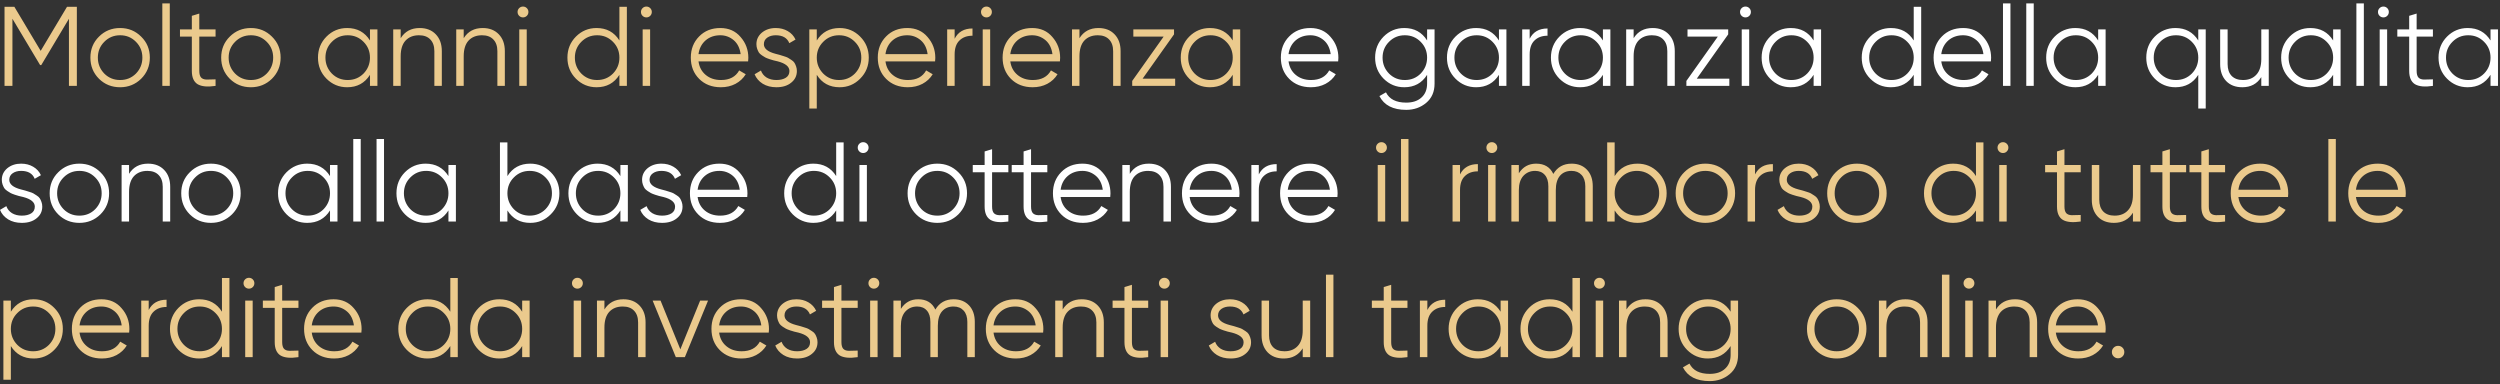
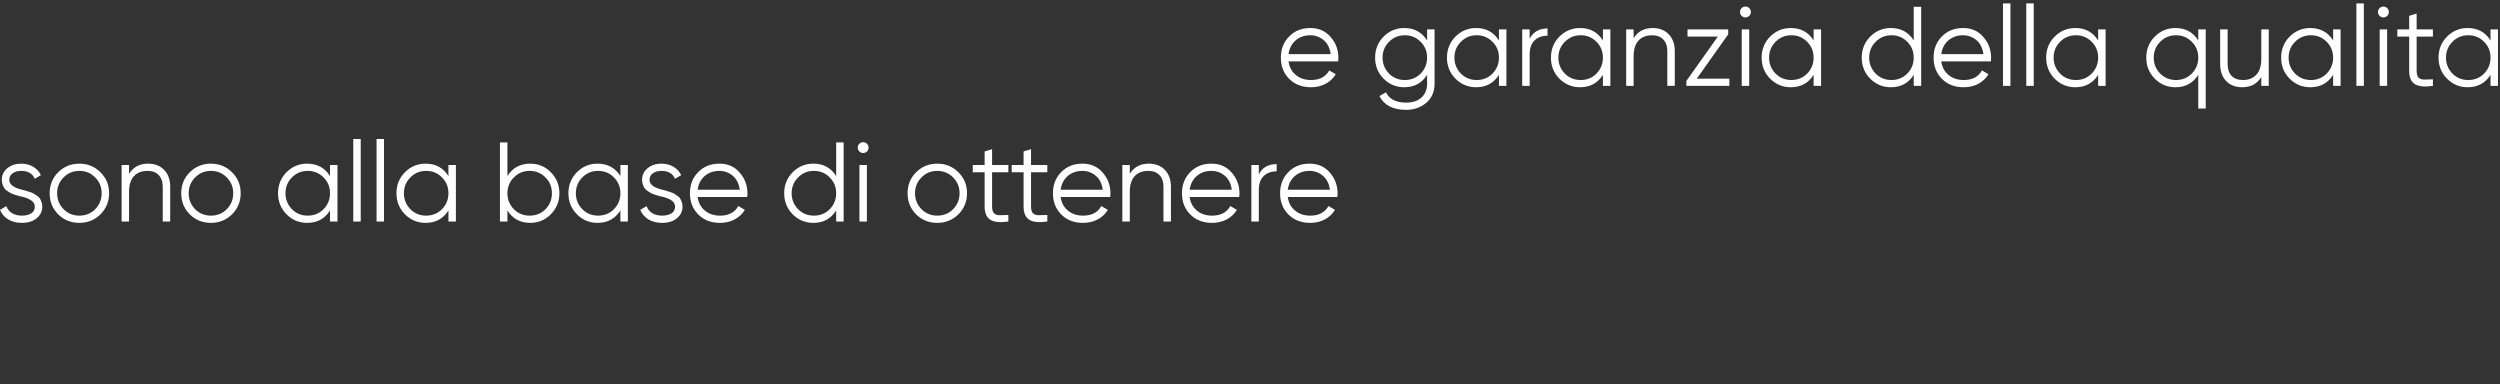
<svg xmlns="http://www.w3.org/2000/svg" width="553" height="85" viewBox="0 0 553 85" fill="none">
  <rect x="0" y="0" width="553" height="85" fill="#333333" stroke="none" />
-   <path d="M14.825 1.5H17V19H15.25V4.15L9.125 14.4H8.875L2.75 4.15V19H1V1.5H3.175L9 11.25L14.825 1.5ZM31.22 17.425C29.937 18.675 28.387 19.3 26.57 19.3C24.72 19.3 23.162 18.675 21.895 17.425C20.628 16.158 19.995 14.6 19.995 12.75C19.995 10.9 20.628 9.35 21.895 8.1C23.162 6.833 24.72 6.2 26.57 6.2C28.404 6.2 29.953 6.833 31.22 8.1C32.504 9.35 33.145 10.9 33.145 12.75C33.145 14.583 32.504 16.142 31.22 17.425ZM23.07 16.275C24.02 17.225 25.187 17.7 26.57 17.7C27.953 17.7 29.12 17.225 30.07 16.275C31.02 15.292 31.495 14.117 31.495 12.75C31.495 11.367 31.02 10.2 30.07 9.25C29.12 8.283 27.953 7.8 26.57 7.8C25.187 7.8 24.02 8.283 23.07 9.25C22.12 10.2 21.645 11.367 21.645 12.75C21.645 14.117 22.12 15.292 23.07 16.275ZM37.556 19H35.906V0.75H37.556V19ZM47.683 6.5V8.1H44.083V15.675C44.083 16.358 44.216 16.85 44.483 17.15C44.749 17.433 45.149 17.583 45.683 17.6C46.216 17.6 46.883 17.583 47.683 17.55V19C45.899 19.267 44.574 19.142 43.708 18.625C42.858 18.092 42.433 17.108 42.433 15.675V8.1H39.808V6.5H42.433V3.5L44.083 3V6.5H47.683ZM60.151 17.425C58.867 18.675 57.317 19.3 55.501 19.3C53.651 19.3 52.092 18.675 50.826 17.425C49.559 16.158 48.926 14.6 48.926 12.75C48.926 10.9 49.559 9.35 50.826 8.1C52.092 6.833 53.651 6.2 55.501 6.2C57.334 6.2 58.884 6.833 60.151 8.1C61.434 9.35 62.076 10.9 62.076 12.75C62.076 14.583 61.434 16.142 60.151 17.425ZM52.001 16.275C52.951 17.225 54.117 17.7 55.501 17.7C56.884 17.7 58.051 17.225 59.001 16.275C59.951 15.292 60.426 14.117 60.426 12.75C60.426 11.367 59.951 10.2 59.001 9.25C58.051 8.283 56.884 7.8 55.501 7.8C54.117 7.8 52.951 8.283 52.001 9.25C51.051 10.2 50.576 11.367 50.576 12.75C50.576 14.117 51.051 15.292 52.001 16.275ZM81.837 8.95V6.5H83.487V19H81.837V16.55C80.687 18.383 79.004 19.3 76.787 19.3C75.004 19.3 73.479 18.667 72.212 17.4C70.962 16.133 70.337 14.583 70.337 12.75C70.337 10.917 70.962 9.367 72.212 8.1C73.479 6.833 75.004 6.2 76.787 6.2C79.004 6.2 80.687 7.117 81.837 8.95ZM73.412 16.275C74.362 17.225 75.529 17.7 76.912 17.7C78.295 17.7 79.462 17.225 80.412 16.275C81.362 15.292 81.837 14.117 81.837 12.75C81.837 11.367 81.362 10.2 80.412 9.25C79.462 8.283 78.295 7.8 76.912 7.8C75.529 7.8 74.362 8.283 73.412 9.25C72.462 10.2 71.987 11.367 71.987 12.75C71.987 14.117 72.462 15.292 73.412 16.275ZM92.831 6.2C94.331 6.2 95.522 6.667 96.406 7.6C97.289 8.517 97.731 9.758 97.731 11.325V19H96.081V11.325C96.081 10.208 95.781 9.342 95.18 8.725C94.597 8.108 93.764 7.8 92.68 7.8C91.43 7.8 90.439 8.192 89.706 8.975C88.989 9.758 88.63 10.917 88.63 12.45V19H86.981V6.5H88.63V8.45C89.564 6.95 90.964 6.2 92.831 6.2ZM106.771 6.2C108.271 6.2 109.463 6.667 110.346 7.6C111.229 8.517 111.671 9.758 111.671 11.325V19H110.021V11.325C110.021 10.208 109.721 9.342 109.121 8.725C108.538 8.108 107.704 7.8 106.621 7.8C105.371 7.8 104.379 8.192 103.646 8.975C102.929 9.758 102.571 10.917 102.571 12.45V19H100.921V6.5H102.571V8.45C103.504 6.95 104.904 6.2 106.771 6.2ZM116.886 2.65C116.886 2.983 116.77 3.267 116.536 3.5C116.303 3.733 116.02 3.85 115.686 3.85C115.353 3.85 115.07 3.733 114.836 3.5C114.603 3.267 114.486 2.983 114.486 2.65C114.486 2.317 114.603 2.033 114.836 1.8C115.07 1.567 115.353 1.45 115.686 1.45C116.02 1.45 116.303 1.567 116.536 1.8C116.77 2.033 116.886 2.317 116.886 2.65ZM116.511 19H114.861V6.5H116.511V19ZM137.013 8.95V1.5H138.663V19H137.013V16.55C135.863 18.383 134.179 19.3 131.963 19.3C130.179 19.3 128.654 18.667 127.388 17.4C126.138 16.133 125.513 14.583 125.513 12.75C125.513 10.917 126.138 9.367 127.388 8.1C128.654 6.833 130.179 6.2 131.963 6.2C134.179 6.2 135.863 7.117 137.013 8.95ZM128.588 16.275C129.538 17.225 130.704 17.7 132.088 17.7C133.471 17.7 134.638 17.225 135.588 16.275C136.538 15.292 137.013 14.117 137.013 12.75C137.013 11.367 136.538 10.2 135.588 9.25C134.638 8.283 133.471 7.8 132.088 7.8C130.704 7.8 129.538 8.283 128.588 9.25C127.638 10.2 127.163 11.367 127.163 12.75C127.163 14.117 127.638 15.292 128.588 16.275ZM144.181 2.65C144.181 2.983 144.065 3.267 143.831 3.5C143.598 3.733 143.315 3.85 142.981 3.85C142.648 3.85 142.365 3.733 142.131 3.5C141.898 3.267 141.781 2.983 141.781 2.65C141.781 2.317 141.898 2.033 142.131 1.8C142.365 1.567 142.648 1.45 142.981 1.45C143.315 1.45 143.598 1.567 143.831 1.8C144.065 2.033 144.181 2.317 144.181 2.65ZM143.806 19H142.156V6.5H143.806V19ZM159.333 6.2C161.199 6.2 162.691 6.858 163.808 8.175C164.958 9.475 165.533 11.017 165.533 12.8C165.533 12.883 165.516 13.142 165.483 13.575H154.508C154.674 14.825 155.208 15.825 156.108 16.575C157.008 17.325 158.133 17.7 159.483 17.7C161.383 17.7 162.724 16.992 163.508 15.575L164.958 16.425C164.408 17.325 163.649 18.033 162.683 18.55C161.733 19.05 160.658 19.3 159.458 19.3C157.491 19.3 155.891 18.683 154.658 17.45C153.424 16.217 152.808 14.65 152.808 12.75C152.808 10.867 153.416 9.308 154.633 8.075C155.849 6.825 157.416 6.2 159.333 6.2ZM159.333 7.8C158.033 7.8 156.941 8.183 156.058 8.95C155.191 9.717 154.674 10.725 154.508 11.975H163.833C163.649 10.642 163.141 9.617 162.308 8.9C161.441 8.167 160.449 7.8 159.333 7.8ZM168.969 9.775C168.969 10.742 169.827 11.45 171.544 11.9C172.027 12.017 172.344 12.1 172.494 12.15C172.644 12.183 172.936 12.275 173.369 12.425C173.819 12.558 174.127 12.675 174.294 12.775C174.477 12.875 174.727 13.033 175.044 13.25C175.361 13.45 175.586 13.658 175.719 13.875C175.852 14.075 175.977 14.342 176.094 14.675C176.211 14.992 176.269 15.333 176.269 15.7C176.269 16.767 175.844 17.633 174.994 18.3C174.177 18.967 173.094 19.3 171.744 19.3C170.577 19.3 169.569 19.042 168.719 18.525C167.869 17.992 167.269 17.292 166.919 16.425L168.319 15.6C168.552 16.25 168.969 16.767 169.569 17.15C170.186 17.517 170.911 17.7 171.744 17.7C172.594 17.7 173.286 17.533 173.819 17.2C174.352 16.867 174.619 16.367 174.619 15.7C174.619 14.733 173.761 14.025 172.044 13.575C171.561 13.458 171.244 13.383 171.094 13.35C170.944 13.3 170.644 13.208 170.194 13.075C169.761 12.925 169.452 12.8 169.269 12.7C169.102 12.6 168.861 12.45 168.544 12.25C168.227 12.033 168.002 11.825 167.869 11.625C167.736 11.408 167.611 11.142 167.494 10.825C167.377 10.492 167.319 10.142 167.319 9.775C167.319 8.758 167.719 7.908 168.519 7.225C169.352 6.542 170.377 6.2 171.594 6.2C172.594 6.2 173.477 6.425 174.244 6.875C175.027 7.325 175.602 7.95 175.969 8.75L174.594 9.55C174.127 8.383 173.127 7.8 171.594 7.8C170.844 7.8 170.219 7.975 169.719 8.325C169.219 8.675 168.969 9.158 168.969 9.775ZM185.721 6.2C187.505 6.2 189.021 6.833 190.271 8.1C191.538 9.367 192.171 10.917 192.171 12.75C192.171 14.583 191.538 16.133 190.271 17.4C189.021 18.667 187.505 19.3 185.721 19.3C183.505 19.3 181.821 18.383 180.671 16.55V24H179.021V6.5H180.671V8.95C181.821 7.117 183.505 6.2 185.721 6.2ZM182.096 16.275C183.046 17.225 184.213 17.7 185.596 17.7C186.98 17.7 188.146 17.225 189.096 16.275C190.046 15.292 190.521 14.117 190.521 12.75C190.521 11.367 190.046 10.2 189.096 9.25C188.146 8.283 186.98 7.8 185.596 7.8C184.213 7.8 183.046 8.283 182.096 9.25C181.146 10.2 180.671 11.367 180.671 12.75C180.671 14.117 181.146 15.292 182.096 16.275ZM200.69 6.2C202.557 6.2 204.048 6.858 205.165 8.175C206.315 9.475 206.89 11.017 206.89 12.8C206.89 12.883 206.873 13.142 206.84 13.575H195.865C196.032 14.825 196.565 15.825 197.465 16.575C198.365 17.325 199.49 17.7 200.84 17.7C202.74 17.7 204.082 16.992 204.865 15.575L206.315 16.425C205.765 17.325 205.007 18.033 204.04 18.55C203.09 19.05 202.015 19.3 200.815 19.3C198.848 19.3 197.248 18.683 196.015 17.45C194.782 16.217 194.165 14.65 194.165 12.75C194.165 10.867 194.773 9.308 195.99 8.075C197.207 6.825 198.773 6.2 200.69 6.2ZM200.69 7.8C199.39 7.8 198.298 8.183 197.415 8.95C196.548 9.717 196.032 10.725 195.865 11.975H205.19C205.007 10.642 204.498 9.617 203.665 8.9C202.798 8.167 201.807 7.8 200.69 7.8ZM211.165 6.5V8.575C211.931 7.058 213.248 6.3 215.115 6.3V7.9C213.915 7.9 212.956 8.25 212.24 8.95C211.523 9.633 211.165 10.667 211.165 12.05V19H209.515V6.5H211.165ZM219.401 2.65C219.401 2.983 219.284 3.267 219.051 3.5C218.818 3.733 218.534 3.85 218.201 3.85C217.868 3.85 217.584 3.733 217.351 3.5C217.118 3.267 217.001 2.983 217.001 2.65C217.001 2.317 217.118 2.033 217.351 1.8C217.584 1.567 217.868 1.45 218.201 1.45C218.534 1.45 218.818 1.567 219.051 1.8C219.284 2.033 219.401 2.317 219.401 2.65ZM219.026 19H217.376V6.5H219.026V19ZM228.302 6.2C230.169 6.2 231.661 6.858 232.777 8.175C233.927 9.475 234.502 11.017 234.502 12.8C234.502 12.883 234.486 13.142 234.452 13.575H223.477C223.644 14.825 224.177 15.825 225.077 16.575C225.977 17.325 227.102 17.7 228.452 17.7C230.352 17.7 231.694 16.992 232.477 15.575L233.927 16.425C233.377 17.325 232.619 18.033 231.652 18.55C230.702 19.05 229.627 19.3 228.427 19.3C226.461 19.3 224.861 18.683 223.627 17.45C222.394 16.217 221.777 14.65 221.777 12.75C221.777 10.867 222.386 9.308 223.602 8.075C224.819 6.825 226.386 6.2 228.302 6.2ZM228.302 7.8C227.002 7.8 225.911 8.183 225.027 8.95C224.161 9.717 223.644 10.725 223.477 11.975H232.802C232.619 10.642 232.111 9.617 231.277 8.9C230.411 8.167 229.419 7.8 228.302 7.8ZM242.977 6.2C244.477 6.2 245.669 6.667 246.552 7.6C247.435 8.517 247.877 9.758 247.877 11.325V19H246.227V11.325C246.227 10.208 245.927 9.342 245.327 8.725C244.744 8.108 243.91 7.8 242.827 7.8C241.577 7.8 240.585 8.192 239.852 8.975C239.135 9.758 238.777 10.917 238.777 12.45V19H237.127V6.5H238.777V8.45C239.71 6.95 241.11 6.2 242.977 6.2ZM259.695 7.6L252.745 17.4H259.945V19H250.445V17.9L257.395 8.1H250.695V6.5H259.695V7.6ZM272.682 8.95V6.5H274.332V19H272.682V16.55C271.532 18.383 269.848 19.3 267.632 19.3C265.848 19.3 264.323 18.667 263.057 17.4C261.807 16.133 261.182 14.583 261.182 12.75C261.182 10.917 261.807 9.367 263.057 8.1C264.323 6.833 265.848 6.2 267.632 6.2C269.848 6.2 271.532 7.117 272.682 8.95ZM264.257 16.275C265.207 17.225 266.373 17.7 267.757 17.7C269.14 17.7 270.307 17.225 271.257 16.275C272.207 15.292 272.682 14.117 272.682 12.75C272.682 11.367 272.207 10.2 271.257 9.25C270.307 8.283 269.14 7.8 267.757 7.8C266.373 7.8 265.207 8.283 264.257 9.25C263.307 10.2 262.832 11.367 262.832 12.75C262.832 14.117 263.307 15.292 264.257 16.275ZM306.779 32.65C306.779 32.983 306.662 33.267 306.429 33.5C306.196 33.733 305.912 33.85 305.579 33.85C305.246 33.85 304.962 33.733 304.729 33.5C304.496 33.267 304.379 32.983 304.379 32.65C304.379 32.317 304.496 32.033 304.729 31.8C304.962 31.567 305.246 31.45 305.579 31.45C305.912 31.45 306.196 31.567 306.429 31.8C306.662 32.033 306.779 32.317 306.779 32.65ZM306.404 49H304.754V36.5H306.404V49ZM311.555 49H309.905V30.75H311.555V49ZM322.957 36.5V38.575C323.723 37.058 325.04 36.3 326.907 36.3V37.9C325.707 37.9 324.748 38.25 324.032 38.95C323.315 39.633 322.957 40.667 322.957 42.05V49H321.307V36.5H322.957ZM331.193 32.65C331.193 32.983 331.076 33.267 330.843 33.5C330.61 33.733 330.326 33.85 329.993 33.85C329.66 33.85 329.376 33.733 329.143 33.5C328.91 33.267 328.793 32.983 328.793 32.65C328.793 32.317 328.91 32.033 329.143 31.8C329.376 31.567 329.66 31.45 329.993 31.45C330.326 31.45 330.61 31.567 330.843 31.8C331.076 32.033 331.193 32.317 331.193 32.65ZM330.818 49H329.168V36.5H330.818V49ZM347.644 36.2C349.061 36.2 350.194 36.65 351.044 37.55C351.894 38.45 352.319 39.667 352.319 41.2V49H350.669V41.2C350.669 40.133 350.394 39.3 349.844 38.7C349.294 38.1 348.553 37.8 347.619 37.8C346.536 37.8 345.686 38.158 345.069 38.875C344.453 39.592 344.144 40.658 344.144 42.075V49H342.494V41.2C342.494 40.117 342.236 39.283 341.719 38.7C341.203 38.1 340.486 37.8 339.569 37.8C338.519 37.8 337.653 38.167 336.969 38.9C336.303 39.633 335.969 40.692 335.969 42.075V49H334.319V36.5H335.969V38.325C336.869 36.908 338.144 36.2 339.794 36.2C341.611 36.2 342.878 36.958 343.594 38.475C344.494 36.958 345.844 36.2 347.644 36.2ZM362.211 36.2C363.994 36.2 365.511 36.833 366.761 38.1C368.027 39.367 368.661 40.917 368.661 42.75C368.661 44.583 368.027 46.133 366.761 47.4C365.511 48.667 363.994 49.3 362.211 49.3C359.994 49.3 358.311 48.383 357.161 46.55V49H355.511V31.5H357.161V38.95C358.311 37.117 359.994 36.2 362.211 36.2ZM358.586 46.275C359.536 47.225 360.702 47.7 362.086 47.7C363.469 47.7 364.636 47.225 365.586 46.275C366.536 45.292 367.011 44.117 367.011 42.75C367.011 41.367 366.536 40.2 365.586 39.25C364.636 38.283 363.469 37.8 362.086 37.8C360.702 37.8 359.536 38.283 358.586 39.25C357.636 40.2 357.161 41.367 357.161 42.75C357.161 44.117 357.636 45.292 358.586 46.275ZM381.879 47.425C380.596 48.675 379.046 49.3 377.229 49.3C375.379 49.3 373.821 48.675 372.554 47.425C371.288 46.158 370.654 44.6 370.654 42.75C370.654 40.9 371.288 39.35 372.554 38.1C373.821 36.833 375.379 36.2 377.229 36.2C379.063 36.2 380.613 36.833 381.879 38.1C383.163 39.35 383.804 40.9 383.804 42.75C383.804 44.583 383.163 46.142 381.879 47.425ZM373.729 46.275C374.679 47.225 375.846 47.7 377.229 47.7C378.613 47.7 379.779 47.225 380.729 46.275C381.679 45.292 382.154 44.117 382.154 42.75C382.154 41.367 381.679 40.2 380.729 39.25C379.779 38.283 378.613 37.8 377.229 37.8C375.846 37.8 374.679 38.283 373.729 39.25C372.779 40.2 372.304 41.367 372.304 42.75C372.304 44.117 372.779 45.292 373.729 46.275ZM388.215 36.5V38.575C388.982 37.058 390.299 36.3 392.165 36.3V37.9C390.965 37.9 390.007 38.25 389.29 38.95C388.574 39.633 388.215 40.667 388.215 42.05V49H386.565V36.5H388.215ZM395.238 39.775C395.238 40.742 396.097 41.45 397.813 41.9C398.297 42.017 398.613 42.1 398.763 42.15C398.913 42.183 399.205 42.275 399.638 42.425C400.088 42.558 400.397 42.675 400.563 42.775C400.747 42.875 400.997 43.033 401.313 43.25C401.63 43.45 401.855 43.658 401.988 43.875C402.122 44.075 402.247 44.342 402.363 44.675C402.48 44.992 402.538 45.333 402.538 45.7C402.538 46.767 402.113 47.633 401.263 48.3C400.447 48.967 399.363 49.3 398.013 49.3C396.847 49.3 395.838 49.042 394.988 48.525C394.138 47.992 393.538 47.292 393.188 46.425L394.588 45.6C394.822 46.25 395.238 46.767 395.838 47.15C396.455 47.517 397.18 47.7 398.013 47.7C398.863 47.7 399.555 47.533 400.088 47.2C400.622 46.867 400.888 46.367 400.888 45.7C400.888 44.733 400.03 44.025 398.313 43.575C397.83 43.458 397.513 43.383 397.363 43.35C397.213 43.3 396.913 43.208 396.463 43.075C396.03 42.925 395.722 42.8 395.538 42.7C395.372 42.6 395.13 42.45 394.813 42.25C394.497 42.033 394.272 41.825 394.138 41.625C394.005 41.408 393.88 41.142 393.763 40.825C393.647 40.492 393.588 40.142 393.588 39.775C393.588 38.758 393.988 37.908 394.788 37.225C395.622 36.542 396.647 36.2 397.863 36.2C398.863 36.2 399.747 36.425 400.513 36.875C401.297 37.325 401.872 37.95 402.238 38.75L400.863 39.55C400.397 38.383 399.397 37.8 397.863 37.8C397.113 37.8 396.488 37.975 395.988 38.325C395.488 38.675 395.238 39.158 395.238 39.775ZM415.4 47.425C414.116 48.675 412.566 49.3 410.75 49.3C408.9 49.3 407.341 48.675 406.075 47.425C404.808 46.158 404.175 44.6 404.175 42.75C404.175 40.9 404.808 39.35 406.075 38.1C407.341 36.833 408.9 36.2 410.75 36.2C412.583 36.2 414.133 36.833 415.4 38.1C416.683 39.35 417.325 40.9 417.325 42.75C417.325 44.583 416.683 46.142 415.4 47.425ZM407.25 46.275C408.2 47.225 409.366 47.7 410.75 47.7C412.133 47.7 413.3 47.225 414.25 46.275C415.2 45.292 415.675 44.117 415.675 42.75C415.675 41.367 415.2 40.2 414.25 39.25C413.3 38.283 412.133 37.8 410.75 37.8C409.366 37.8 408.2 38.283 407.25 39.25C406.3 40.2 405.825 41.367 405.825 42.75C405.825 44.117 406.3 45.292 407.25 46.275ZM437.086 38.95V31.5H438.736V49H437.086V46.55C435.936 48.383 434.253 49.3 432.036 49.3C430.253 49.3 428.728 48.667 427.461 47.4C426.211 46.133 425.586 44.583 425.586 42.75C425.586 40.917 426.211 39.367 427.461 38.1C428.728 36.833 430.253 36.2 432.036 36.2C434.253 36.2 435.936 37.117 437.086 38.95ZM428.661 46.275C429.611 47.225 430.778 47.7 432.161 47.7C433.544 47.7 434.711 47.225 435.661 46.275C436.611 45.292 437.086 44.117 437.086 42.75C437.086 41.367 436.611 40.2 435.661 39.25C434.711 38.283 433.544 37.8 432.161 37.8C430.778 37.8 429.611 38.283 428.661 39.25C427.711 40.2 427.236 41.367 427.236 42.75C427.236 44.117 427.711 45.292 428.661 46.275ZM444.254 32.65C444.254 32.983 444.138 33.267 443.904 33.5C443.671 33.733 443.388 33.85 443.054 33.85C442.721 33.85 442.438 33.733 442.204 33.5C441.971 33.267 441.854 32.983 441.854 32.65C441.854 32.317 441.971 32.033 442.204 31.8C442.438 31.567 442.721 31.45 443.054 31.45C443.388 31.45 443.671 31.567 443.904 31.8C444.138 32.033 444.254 32.317 444.254 32.65ZM443.879 49H442.229V36.5H443.879V49ZM460.256 36.5V38.1H456.656V45.675C456.656 46.358 456.789 46.85 457.056 47.15C457.323 47.433 457.723 47.583 458.256 47.6C458.789 47.6 459.456 47.583 460.256 47.55V49C458.473 49.267 457.148 49.142 456.281 48.625C455.431 48.092 455.006 47.108 455.006 45.675V38.1H452.381V36.5H455.006V33.5L456.656 33V36.5H460.256ZM471.806 43.05V36.5H473.456V49H471.806V47.05C470.873 48.55 469.473 49.3 467.606 49.3C466.106 49.3 464.914 48.842 464.031 47.925C463.148 46.992 462.706 45.742 462.706 44.175V36.5H464.356V44.175C464.356 45.292 464.648 46.158 465.231 46.775C465.831 47.392 466.673 47.7 467.756 47.7C469.006 47.7 469.989 47.308 470.706 46.525C471.439 45.742 471.806 44.583 471.806 43.05ZM483.571 36.5V38.1H479.971V45.675C479.971 46.358 480.105 46.85 480.371 47.15C480.638 47.433 481.038 47.583 481.571 47.6C482.105 47.6 482.771 47.583 483.571 47.55V49C481.788 49.267 480.463 49.142 479.596 48.625C478.746 48.092 478.321 47.108 478.321 45.675V38.1H475.696V36.5H478.321V33.5L479.971 33V36.5H483.571ZM492.189 36.5V38.1H488.589V45.675C488.589 46.358 488.723 46.85 488.989 47.15C489.256 47.433 489.656 47.583 490.189 47.6C490.723 47.6 491.389 47.583 492.189 47.55V49C490.406 49.267 489.081 49.142 488.214 48.625C487.364 48.092 486.939 47.108 486.939 45.675V38.1H484.314V36.5H486.939V33.5L488.589 33V36.5H492.189ZM499.958 36.2C501.824 36.2 503.316 36.858 504.433 38.175C505.583 39.475 506.158 41.017 506.158 42.8C506.158 42.883 506.141 43.142 506.108 43.575H495.133C495.299 44.825 495.833 45.825 496.733 46.575C497.633 47.325 498.758 47.7 500.108 47.7C502.008 47.7 503.349 46.992 504.133 45.575L505.583 46.425C505.033 47.325 504.274 48.033 503.308 48.55C502.358 49.05 501.283 49.3 500.083 49.3C498.116 49.3 496.516 48.683 495.283 47.45C494.049 46.217 493.433 44.65 493.433 42.75C493.433 40.867 494.041 39.308 495.258 38.075C496.474 36.825 498.041 36.2 499.958 36.2ZM499.958 37.8C498.658 37.8 497.566 38.183 496.683 38.95C495.816 39.717 495.299 40.725 495.133 41.975H504.458C504.274 40.642 503.766 39.617 502.933 38.9C502.066 38.167 501.074 37.8 499.958 37.8ZM516.682 49H515.032V30.75H516.682V49ZM525.959 36.2C527.825 36.2 529.317 36.858 530.434 38.175C531.584 39.475 532.159 41.017 532.159 42.8C532.159 42.883 532.142 43.142 532.109 43.575H521.134C521.3 44.825 521.834 45.825 522.734 46.575C523.634 47.325 524.759 47.7 526.109 47.7C528.009 47.7 529.35 46.992 530.134 45.575L531.584 46.425C531.034 47.325 530.275 48.033 529.309 48.55C528.359 49.05 527.284 49.3 526.084 49.3C524.117 49.3 522.517 48.683 521.284 47.45C520.05 46.217 519.434 44.65 519.434 42.75C519.434 40.867 520.042 39.308 521.259 38.075C522.475 36.825 524.042 36.2 525.959 36.2ZM525.959 37.8C524.659 37.8 523.567 38.183 522.684 38.95C521.817 39.717 521.3 40.725 521.134 41.975H530.459C530.275 40.642 529.767 39.617 528.934 38.9C528.067 38.167 527.075 37.8 525.959 37.8ZM7.45 66.2C9.233 66.2 10.75 66.833 12 68.1C13.267 69.367 13.9 70.917 13.9 72.75C13.9 74.583 13.267 76.133 12 77.4C10.75 78.667 9.233 79.3 7.45 79.3C5.233 79.3 3.55 78.383 2.4 76.55V84H0.75V66.5H2.4V68.95C3.55 67.117 5.233 66.2 7.45 66.2ZM3.825 76.275C4.775 77.225 5.942 77.7 7.325 77.7C8.708 77.7 9.875 77.225 10.825 76.275C11.775 75.292 12.25 74.117 12.25 72.75C12.25 71.367 11.775 70.2 10.825 69.25C9.875 68.283 8.708 67.8 7.325 67.8C5.942 67.8 4.775 68.283 3.825 69.25C2.875 70.2 2.4 71.367 2.4 72.75C2.4 74.117 2.875 75.292 3.825 76.275ZM22.419 66.2C24.285 66.2 25.777 66.858 26.894 68.175C28.044 69.475 28.619 71.017 28.619 72.8C28.619 72.883 28.602 73.142 28.569 73.575H17.594C17.76 74.825 18.294 75.825 19.194 76.575C20.094 77.325 21.219 77.7 22.569 77.7C24.469 77.7 25.81 76.992 26.594 75.575L28.044 76.425C27.494 77.325 26.735 78.033 25.769 78.55C24.819 79.05 23.744 79.3 22.544 79.3C20.577 79.3 18.977 78.683 17.744 77.45C16.51 76.217 15.894 74.65 15.894 72.75C15.894 70.867 16.502 69.308 17.719 68.075C18.935 66.825 20.502 66.2 22.419 66.2ZM22.419 67.8C21.119 67.8 20.027 68.183 19.144 68.95C18.277 69.717 17.76 70.725 17.594 71.975H26.919C26.735 70.642 26.227 69.617 25.394 68.9C24.527 68.167 23.535 67.8 22.419 67.8ZM32.893 66.5V68.575C33.66 67.058 34.977 66.3 36.843 66.3V67.9C35.643 67.9 34.685 68.25 33.968 68.95C33.252 69.633 32.893 70.667 32.893 72.05V79H31.243V66.5H32.893ZM49.098 68.95V61.5H50.748V79H49.098V76.55C47.948 78.383 46.264 79.3 44.048 79.3C42.264 79.3 40.739 78.667 39.473 77.4C38.223 76.133 37.598 74.583 37.598 72.75C37.598 70.917 38.223 69.367 39.473 68.1C40.739 66.833 42.264 66.2 44.048 66.2C46.264 66.2 47.948 67.117 49.098 68.95ZM40.673 76.275C41.623 77.225 42.789 77.7 44.173 77.7C45.556 77.7 46.723 77.225 47.673 76.275C48.623 75.292 49.098 74.117 49.098 72.75C49.098 71.367 48.623 70.2 47.673 69.25C46.723 68.283 45.556 67.8 44.173 67.8C42.789 67.8 41.623 68.283 40.673 69.25C39.723 70.2 39.248 71.367 39.248 72.75C39.248 74.117 39.723 75.292 40.673 76.275ZM56.266 62.65C56.266 62.983 56.15 63.267 55.916 63.5C55.683 63.733 55.4 63.85 55.066 63.85C54.733 63.85 54.45 63.733 54.216 63.5C53.983 63.267 53.866 62.983 53.866 62.65C53.866 62.317 53.983 62.033 54.216 61.8C54.45 61.567 54.733 61.45 55.066 61.45C55.4 61.45 55.683 61.567 55.916 61.8C56.15 62.033 56.266 62.317 56.266 62.65ZM55.891 79H54.241V66.5H55.891V79ZM66.018 66.5V68.1H62.418V75.675C62.418 76.358 62.551 76.85 62.818 77.15C63.084 77.433 63.484 77.583 64.018 77.6C64.551 77.6 65.218 77.583 66.018 77.55V79C64.234 79.267 62.909 79.142 62.043 78.625C61.193 78.092 60.768 77.108 60.768 75.675V68.1H58.143V66.5H60.768V63.5L62.418 63V66.5H66.018ZM73.786 66.2C75.652 66.2 77.144 66.858 78.261 68.175C79.411 69.475 79.986 71.017 79.986 72.8C79.986 72.883 79.969 73.142 79.936 73.575H68.961C69.127 74.825 69.661 75.825 70.561 76.575C71.461 77.325 72.586 77.7 73.936 77.7C75.836 77.7 77.177 76.992 77.961 75.575L79.411 76.425C78.861 77.325 78.102 78.033 77.136 78.55C76.186 79.05 75.111 79.3 73.911 79.3C71.944 79.3 70.344 78.683 69.111 77.45C67.877 76.217 67.261 74.65 67.261 72.75C67.261 70.867 67.869 69.308 69.086 68.075C70.302 66.825 71.869 66.2 73.786 66.2ZM73.786 67.8C72.486 67.8 71.394 68.183 70.511 68.95C69.644 69.717 69.127 70.725 68.961 71.975H78.286C78.102 70.642 77.594 69.617 76.761 68.9C75.894 68.167 74.902 67.8 73.786 67.8ZM99.61 68.95V61.5H101.26V79H99.61V76.55C98.46 78.383 96.777 79.3 94.56 79.3C92.777 79.3 91.252 78.667 89.985 77.4C88.735 76.133 88.11 74.583 88.11 72.75C88.11 70.917 88.735 69.367 89.985 68.1C91.252 66.833 92.777 66.2 94.56 66.2C96.777 66.2 98.46 67.117 99.61 68.95ZM91.185 76.275C92.135 77.225 93.302 77.7 94.685 77.7C96.069 77.7 97.235 77.225 98.185 76.275C99.135 75.292 99.61 74.117 99.61 72.75C99.61 71.367 99.135 70.2 98.185 69.25C97.235 68.283 96.069 67.8 94.685 67.8C93.302 67.8 92.135 68.283 91.185 69.25C90.235 70.2 89.76 71.367 89.76 72.75C89.76 74.117 90.235 75.292 91.185 76.275ZM115.504 68.95V66.5H117.154V79H115.504V76.55C114.354 78.383 112.671 79.3 110.454 79.3C108.671 79.3 107.146 78.667 105.879 77.4C104.629 76.133 104.004 74.583 104.004 72.75C104.004 70.917 104.629 69.367 105.879 68.1C107.146 66.833 108.671 66.2 110.454 66.2C112.671 66.2 114.354 67.117 115.504 68.95ZM107.079 76.275C108.029 77.225 109.196 77.7 110.579 77.7C111.962 77.7 113.129 77.225 114.079 76.275C115.029 75.292 115.504 74.117 115.504 72.75C115.504 71.367 115.029 70.2 114.079 69.25C113.129 68.283 111.962 67.8 110.579 67.8C109.196 67.8 108.029 68.283 107.079 69.25C106.129 70.2 105.654 71.367 105.654 72.75C105.654 74.117 106.129 75.292 107.079 76.275ZM128.922 62.65C128.922 62.983 128.806 63.267 128.572 63.5C128.339 63.733 128.056 63.85 127.722 63.85C127.389 63.85 127.106 63.733 126.872 63.5C126.639 63.267 126.522 62.983 126.522 62.65C126.522 62.317 126.639 62.033 126.872 61.8C127.106 61.567 127.389 61.45 127.722 61.45C128.056 61.45 128.339 61.567 128.572 61.8C128.806 62.033 128.922 62.317 128.922 62.65ZM128.547 79H126.897V66.5H128.547V79ZM137.899 66.2C139.399 66.2 140.59 66.667 141.474 67.6C142.357 68.517 142.799 69.758 142.799 71.325V79H141.149V71.325C141.149 70.208 140.849 69.342 140.249 68.725C139.665 68.108 138.832 67.8 137.749 67.8C136.499 67.8 135.507 68.192 134.774 68.975C134.057 69.758 133.699 70.917 133.699 72.45V79H132.049V66.5H133.699V68.45C134.632 66.95 136.032 66.2 137.899 66.2ZM150.492 77.275L154.867 66.5H156.617L151.492 79H149.492L144.367 66.5H146.117L150.492 77.275ZM163.898 66.2C165.765 66.2 167.256 66.858 168.373 68.175C169.523 69.475 170.098 71.017 170.098 72.8C170.098 72.883 170.081 73.142 170.048 73.575H159.073C159.24 74.825 159.773 75.825 160.673 76.575C161.573 77.325 162.698 77.7 164.048 77.7C165.948 77.7 167.29 76.992 168.073 75.575L169.523 76.425C168.973 77.325 168.215 78.033 167.248 78.55C166.298 79.05 165.223 79.3 164.023 79.3C162.056 79.3 160.456 78.683 159.223 77.45C157.99 76.217 157.373 74.65 157.373 72.75C157.373 70.867 157.981 69.308 159.198 68.075C160.415 66.825 161.981 66.2 163.898 66.2ZM163.898 67.8C162.598 67.8 161.506 68.183 160.623 68.95C159.756 69.717 159.24 70.725 159.073 71.975H168.398C168.215 70.642 167.706 69.617 166.873 68.9C166.006 68.167 165.015 67.8 163.898 67.8ZM173.534 69.775C173.534 70.742 174.393 71.45 176.109 71.9C176.593 72.017 176.909 72.1 177.059 72.15C177.209 72.183 177.501 72.275 177.934 72.425C178.384 72.558 178.693 72.675 178.859 72.775C179.043 72.875 179.293 73.033 179.609 73.25C179.926 73.45 180.151 73.658 180.284 73.875C180.418 74.075 180.543 74.342 180.659 74.675C180.776 74.992 180.834 75.333 180.834 75.7C180.834 76.767 180.409 77.633 179.559 78.3C178.743 78.967 177.659 79.3 176.309 79.3C175.143 79.3 174.134 79.042 173.284 78.525C172.434 77.992 171.834 77.292 171.484 76.425L172.884 75.6C173.118 76.25 173.534 76.767 174.134 77.15C174.751 77.517 175.476 77.7 176.309 77.7C177.159 77.7 177.851 77.533 178.384 77.2C178.918 76.867 179.184 76.367 179.184 75.7C179.184 74.733 178.326 74.025 176.609 73.575C176.126 73.458 175.809 73.383 175.659 73.35C175.509 73.3 175.209 73.208 174.759 73.075C174.326 72.925 174.018 72.8 173.834 72.7C173.668 72.6 173.426 72.45 173.109 72.25C172.793 72.033 172.568 71.825 172.434 71.625C172.301 71.408 172.176 71.142 172.059 70.825C171.943 70.492 171.884 70.142 171.884 69.775C171.884 68.758 172.284 67.908 173.084 67.225C173.918 66.542 174.943 66.2 176.159 66.2C177.159 66.2 178.043 66.425 178.809 66.875C179.593 67.325 180.168 67.95 180.534 68.75L179.159 69.55C178.693 68.383 177.693 67.8 176.159 67.8C175.409 67.8 174.784 67.975 174.284 68.325C173.784 68.675 173.534 69.158 173.534 69.775ZM189.724 66.5V68.1H186.124V75.675C186.124 76.358 186.257 76.85 186.524 77.15C186.79 77.433 187.19 77.583 187.724 77.6C188.257 77.6 188.924 77.583 189.724 77.55V79C187.94 79.267 186.615 79.142 185.749 78.625C184.899 78.092 184.474 77.108 184.474 75.675V68.1H181.849V66.5H184.474V63.5L186.124 63V66.5H189.724ZM194.499 62.65C194.499 62.983 194.382 63.267 194.149 63.5C193.915 63.733 193.632 63.85 193.299 63.85C192.965 63.85 192.682 63.733 192.449 63.5C192.215 63.267 192.099 62.983 192.099 62.65C192.099 62.317 192.215 62.033 192.449 61.8C192.682 61.567 192.965 61.45 193.299 61.45C193.632 61.45 193.915 61.567 194.149 61.8C194.382 62.033 194.499 62.317 194.499 62.65ZM194.124 79H192.474V66.5H194.124V79ZM210.95 66.2C212.367 66.2 213.5 66.65 214.35 67.55C215.2 68.45 215.625 69.667 215.625 71.2V79H213.975V71.2C213.975 70.133 213.7 69.3 213.15 68.7C212.6 68.1 211.858 67.8 210.925 67.8C209.842 67.8 208.992 68.158 208.375 68.875C207.758 69.592 207.45 70.658 207.45 72.075V79H205.8V71.2C205.8 70.117 205.542 69.283 205.025 68.7C204.508 68.1 203.792 67.8 202.875 67.8C201.825 67.8 200.958 68.167 200.275 68.9C199.608 69.633 199.275 70.692 199.275 72.075V79H197.625V66.5H199.275V68.325C200.175 66.908 201.45 66.2 203.1 66.2C204.917 66.2 206.183 66.958 206.9 68.475C207.8 66.958 209.15 66.2 210.95 66.2ZM224.591 66.2C226.458 66.2 227.95 66.858 229.066 68.175C230.216 69.475 230.791 71.017 230.791 72.8C230.791 72.883 230.775 73.142 230.741 73.575H219.766C219.933 74.825 220.466 75.825 221.366 76.575C222.266 77.325 223.391 77.7 224.741 77.7C226.641 77.7 227.983 76.992 228.766 75.575L230.216 76.425C229.666 77.325 228.908 78.033 227.941 78.55C226.991 79.05 225.916 79.3 224.716 79.3C222.75 79.3 221.15 78.683 219.916 77.45C218.683 76.217 218.066 74.65 218.066 72.75C218.066 70.867 218.675 69.308 219.891 68.075C221.108 66.825 222.675 66.2 224.591 66.2ZM224.591 67.8C223.291 67.8 222.2 68.183 221.316 68.95C220.45 69.717 219.933 70.725 219.766 71.975H229.091C228.908 70.642 228.4 69.617 227.566 68.9C226.7 68.167 225.708 67.8 224.591 67.8ZM239.266 66.2C240.766 66.2 241.958 66.667 242.841 67.6C243.724 68.517 244.166 69.758 244.166 71.325V79H242.516V71.325C242.516 70.208 242.216 69.342 241.616 68.725C241.033 68.108 240.199 67.8 239.116 67.8C237.866 67.8 236.874 68.192 236.141 68.975C235.424 69.758 235.066 70.917 235.066 72.45V79H233.416V66.5H235.066V68.45C235.999 66.95 237.399 66.2 239.266 66.2ZM253.981 66.5V68.1H250.381V75.675C250.381 76.358 250.515 76.85 250.781 77.15C251.048 77.433 251.448 77.583 251.981 77.6C252.515 77.6 253.181 77.583 253.981 77.55V79C252.198 79.267 250.873 79.142 250.006 78.625C249.156 78.092 248.731 77.108 248.731 75.675V68.1H246.106V66.5H248.731V63.5L250.381 63V66.5H253.981ZM258.756 62.65C258.756 62.983 258.64 63.267 258.406 63.5C258.173 63.733 257.89 63.85 257.556 63.85C257.223 63.85 256.94 63.733 256.706 63.5C256.473 63.267 256.356 62.983 256.356 62.65C256.356 62.317 256.473 62.033 256.706 61.8C256.94 61.567 257.223 61.45 257.556 61.45C257.89 61.45 258.173 61.567 258.406 61.8C258.64 62.033 258.756 62.317 258.756 62.65ZM258.381 79H256.731V66.5H258.381V79ZM269.433 69.775C269.433 70.742 270.291 71.45 272.008 71.9C272.491 72.017 272.808 72.1 272.958 72.15C273.108 72.183 273.399 72.275 273.833 72.425C274.283 72.558 274.591 72.675 274.758 72.775C274.941 72.875 275.191 73.033 275.508 73.25C275.824 73.45 276.049 73.658 276.183 73.875C276.316 74.075 276.441 74.342 276.558 74.675C276.674 74.992 276.733 75.333 276.733 75.7C276.733 76.767 276.308 77.633 275.458 78.3C274.641 78.967 273.558 79.3 272.208 79.3C271.041 79.3 270.033 79.042 269.183 78.525C268.333 77.992 267.733 77.292 267.383 76.425L268.783 75.6C269.016 76.25 269.433 76.767 270.033 77.15C270.649 77.517 271.374 77.7 272.208 77.7C273.058 77.7 273.749 77.533 274.283 77.2C274.816 76.867 275.083 76.367 275.083 75.7C275.083 74.733 274.224 74.025 272.508 73.575C272.024 73.458 271.708 73.383 271.558 73.35C271.408 73.3 271.108 73.208 270.658 73.075C270.224 72.925 269.916 72.8 269.733 72.7C269.566 72.6 269.324 72.45 269.008 72.25C268.691 72.033 268.466 71.825 268.333 71.625C268.199 71.408 268.074 71.142 267.958 70.825C267.841 70.492 267.783 70.142 267.783 69.775C267.783 68.758 268.183 67.908 268.983 67.225C269.816 66.542 270.841 66.2 272.058 66.2C273.058 66.2 273.941 66.425 274.708 66.875C275.491 67.325 276.066 67.95 276.433 68.75L275.058 69.55C274.591 68.383 273.591 67.8 272.058 67.8C271.308 67.8 270.683 67.975 270.183 68.325C269.683 68.675 269.433 69.158 269.433 69.775ZM288.163 73.05V66.5H289.813V79H288.163V77.05C287.23 78.55 285.83 79.3 283.963 79.3C282.463 79.3 281.272 78.842 280.388 77.925C279.505 76.992 279.063 75.742 279.063 74.175V66.5H280.713V74.175C280.713 75.292 281.005 76.158 281.588 76.775C282.188 77.392 283.03 77.7 284.113 77.7C285.363 77.7 286.347 77.308 287.063 76.525C287.797 75.742 288.163 74.583 288.163 73.05ZM294.954 79H293.304V60.75H294.954V79ZM311.33 66.5V68.1H307.73V75.675C307.73 76.358 307.863 76.85 308.13 77.15C308.397 77.433 308.797 77.583 309.33 77.6C309.863 77.6 310.53 77.583 311.33 77.55V79C309.547 79.267 308.222 79.142 307.355 78.625C306.505 78.092 306.08 77.108 306.08 75.675V68.1H303.455V66.5H306.08V63.5L307.73 63V66.5H311.33ZM315.73 66.5V68.575C316.497 67.058 317.813 66.3 319.68 66.3V67.9C318.48 67.9 317.522 68.25 316.805 68.95C316.088 69.633 315.73 70.667 315.73 72.05V79H314.08V66.5H315.73ZM331.935 68.95V66.5H333.585V79H331.935V76.55C330.785 78.383 329.101 79.3 326.885 79.3C325.101 79.3 323.576 78.667 322.31 77.4C321.06 76.133 320.435 74.583 320.435 72.75C320.435 70.917 321.06 69.367 322.31 68.1C323.576 66.833 325.101 66.2 326.885 66.2C329.101 66.2 330.785 67.117 331.935 68.95ZM323.51 76.275C324.46 77.225 325.626 77.7 327.01 77.7C328.393 77.7 329.56 77.225 330.51 76.275C331.46 75.292 331.935 74.117 331.935 72.75C331.935 71.367 331.46 70.2 330.51 69.25C329.56 68.283 328.393 67.8 327.01 67.8C325.626 67.8 324.46 68.283 323.51 69.25C322.56 70.2 322.085 71.367 322.085 72.75C322.085 74.117 322.56 75.292 323.51 76.275ZM347.828 68.95V61.5H349.478V79H347.828V76.55C346.678 78.383 344.995 79.3 342.778 79.3C340.995 79.3 339.47 78.667 338.203 77.4C336.953 76.133 336.328 74.583 336.328 72.75C336.328 70.917 336.953 69.367 338.203 68.1C339.47 66.833 340.995 66.2 342.778 66.2C344.995 66.2 346.678 67.117 347.828 68.95ZM339.403 76.275C340.353 77.225 341.52 77.7 342.903 77.7C344.286 77.7 345.453 77.225 346.403 76.275C347.353 75.292 347.828 74.117 347.828 72.75C347.828 71.367 347.353 70.2 346.403 69.25C345.453 68.283 344.286 67.8 342.903 67.8C341.52 67.8 340.353 68.283 339.403 69.25C338.453 70.2 337.978 71.367 337.978 72.75C337.978 74.117 338.453 75.292 339.403 76.275ZM354.997 62.65C354.997 62.983 354.88 63.267 354.647 63.5C354.413 63.733 354.13 63.85 353.797 63.85C353.463 63.85 353.18 63.733 352.947 63.5C352.713 63.267 352.597 62.983 352.597 62.65C352.597 62.317 352.713 62.033 352.947 61.8C353.18 61.567 353.463 61.45 353.797 61.45C354.13 61.45 354.413 61.567 354.647 61.8C354.88 62.033 354.997 62.317 354.997 62.65ZM354.622 79H352.972V66.5H354.622V79ZM363.973 66.2C365.473 66.2 366.665 66.667 367.548 67.6C368.431 68.517 368.873 69.758 368.873 71.325V79H367.223V71.325C367.223 70.208 366.923 69.342 366.323 68.725C365.74 68.108 364.906 67.8 363.823 67.8C362.573 67.8 361.581 68.192 360.848 68.975C360.131 69.758 359.773 70.917 359.773 72.45V79H358.123V66.5H359.773V68.45C360.706 66.95 362.106 66.2 363.973 66.2ZM382.813 68.95V66.5H384.463V78.5C384.463 80.3 383.847 81.717 382.613 82.75C381.38 83.783 379.905 84.3 378.188 84.3C375.272 84.3 373.297 83.283 372.263 81.25L373.713 80.425C374.463 81.942 375.955 82.7 378.188 82.7C379.622 82.7 380.747 82.325 381.563 81.575C382.397 80.825 382.813 79.8 382.813 78.5V76.55C381.663 78.383 379.98 79.3 377.763 79.3C375.98 79.3 374.455 78.667 373.188 77.4C371.938 76.133 371.313 74.583 371.313 72.75C371.313 70.917 371.938 69.367 373.188 68.1C374.455 66.833 375.98 66.2 377.763 66.2C379.98 66.2 381.663 67.117 382.813 68.95ZM374.388 76.275C375.338 77.225 376.505 77.7 377.888 77.7C379.272 77.7 380.438 77.225 381.388 76.275C382.338 75.292 382.813 74.117 382.813 72.75C382.813 71.367 382.338 70.2 381.388 69.25C380.438 68.283 379.272 67.8 377.888 67.8C376.505 67.8 375.338 68.283 374.388 69.25C373.438 70.2 372.963 71.367 372.963 72.75C372.963 74.117 373.438 75.292 374.388 76.275ZM410.932 77.425C409.649 78.675 408.099 79.3 406.282 79.3C404.432 79.3 402.874 78.675 401.607 77.425C400.34 76.158 399.707 74.6 399.707 72.75C399.707 70.9 400.34 69.35 401.607 68.1C402.874 66.833 404.432 66.2 406.282 66.2C408.115 66.2 409.665 66.833 410.932 68.1C412.215 69.35 412.857 70.9 412.857 72.75C412.857 74.583 412.215 76.142 410.932 77.425ZM402.782 76.275C403.732 77.225 404.899 77.7 406.282 77.7C407.665 77.7 408.832 77.225 409.782 76.275C410.732 75.292 411.207 74.117 411.207 72.75C411.207 71.367 410.732 70.2 409.782 69.25C408.832 68.283 407.665 67.8 406.282 67.8C404.899 67.8 403.732 68.283 402.782 69.25C401.832 70.2 401.357 71.367 401.357 72.75C401.357 74.117 401.832 75.292 402.782 76.275ZM421.468 66.2C422.968 66.2 424.16 66.667 425.043 67.6C425.926 68.517 426.368 69.758 426.368 71.325V79H424.718V71.325C424.718 70.208 424.418 69.342 423.818 68.725C423.235 68.108 422.401 67.8 421.318 67.8C420.068 67.8 419.076 68.192 418.343 68.975C417.626 69.758 417.268 70.917 417.268 72.45V79H415.618V66.5H417.268V68.45C418.201 66.95 419.601 66.2 421.468 66.2ZM431.209 79H429.559V60.75H431.209V79ZM436.735 62.65C436.735 62.983 436.618 63.267 436.385 63.5C436.152 63.733 435.868 63.85 435.535 63.85C435.202 63.85 434.918 63.733 434.685 63.5C434.452 63.267 434.335 62.983 434.335 62.65C434.335 62.317 434.452 62.033 434.685 61.8C434.918 61.567 435.202 61.45 435.535 61.45C435.868 61.45 436.152 61.567 436.385 61.8C436.618 62.033 436.735 62.317 436.735 62.65ZM436.36 79H434.71V66.5H436.36V79ZM445.711 66.2C447.211 66.2 448.403 66.667 449.286 67.6C450.17 68.517 450.611 69.758 450.611 71.325V79H448.961V71.325C448.961 70.208 448.661 69.342 448.061 68.725C447.478 68.108 446.645 67.8 445.561 67.8C444.311 67.8 443.32 68.192 442.586 68.975C441.87 69.758 441.511 70.917 441.511 72.45V79H439.861V66.5H441.511V68.45C442.445 66.95 443.845 66.2 445.711 66.2ZM459.577 66.2C461.443 66.2 462.935 66.858 464.052 68.175C465.202 69.475 465.777 71.017 465.777 72.8C465.777 72.883 465.76 73.142 465.727 73.575H454.752C454.918 74.825 455.452 75.825 456.352 76.575C457.252 77.325 458.377 77.7 459.727 77.7C461.627 77.7 462.968 76.992 463.752 75.575L465.202 76.425C464.652 77.325 463.893 78.033 462.927 78.55C461.977 79.05 460.902 79.3 459.702 79.3C457.735 79.3 456.135 78.683 454.902 77.45C453.668 76.217 453.052 74.65 453.052 72.75C453.052 70.867 453.66 69.308 454.877 68.075C456.093 66.825 457.66 66.2 459.577 66.2ZM459.577 67.8C458.277 67.8 457.185 68.183 456.302 68.95C455.435 69.717 454.918 70.725 454.752 71.975H464.077C463.893 70.642 463.385 69.617 462.552 68.9C461.685 68.167 460.693 67.8 459.577 67.8ZM469.9 77.875C469.9 78.258 469.767 78.583 469.5 78.85C469.234 79.117 468.909 79.25 468.525 79.25C468.142 79.25 467.817 79.117 467.55 78.85C467.284 78.583 467.15 78.258 467.15 77.875C467.15 77.492 467.284 77.167 467.55 76.9C467.817 76.633 468.142 76.5 468.525 76.5C468.909 76.5 469.234 76.633 469.5 76.9C469.767 77.167 469.9 77.492 469.9 77.875Z" fill="#EBCA8D" />
  <path d="M289.85 6.2C291.717 6.2 293.209 6.858 294.325 8.175C295.475 9.475 296.05 11.017 296.05 12.8C296.05 12.883 296.034 13.142 296 13.575H285.025C285.192 14.825 285.725 15.825 286.625 16.575C287.525 17.325 288.65 17.7 290 17.7C291.9 17.7 293.242 16.992 294.025 15.575L295.475 16.425C294.925 17.325 294.167 18.033 293.2 18.55C292.25 19.05 291.175 19.3 289.975 19.3C288.009 19.3 286.409 18.683 285.175 17.45C283.942 16.217 283.325 14.65 283.325 12.75C283.325 10.867 283.934 9.308 285.15 8.075C286.367 6.825 287.934 6.2 289.85 6.2ZM289.85 7.8C288.55 7.8 287.459 8.183 286.575 8.95C285.709 9.717 285.192 10.725 285.025 11.975H294.35C294.167 10.642 293.659 9.617 292.825 8.9C291.959 8.167 290.967 7.8 289.85 7.8ZM315.675 8.95V6.5H317.325V18.5C317.325 20.3 316.708 21.717 315.475 22.75C314.241 23.783 312.766 24.3 311.05 24.3C308.133 24.3 306.158 23.283 305.125 21.25L306.575 20.425C307.325 21.942 308.816 22.7 311.05 22.7C312.483 22.7 313.608 22.325 314.425 21.575C315.258 20.825 315.675 19.8 315.675 18.5V16.55C314.525 18.383 312.841 19.3 310.625 19.3C308.841 19.3 307.316 18.667 306.05 17.4C304.8 16.133 304.175 14.583 304.175 12.75C304.175 10.917 304.8 9.367 306.05 8.1C307.316 6.833 308.841 6.2 310.625 6.2C312.841 6.2 314.525 7.117 315.675 8.95ZM307.25 16.275C308.2 17.225 309.366 17.7 310.75 17.7C312.133 17.7 313.3 17.225 314.25 16.275C315.2 15.292 315.675 14.117 315.675 12.75C315.675 11.367 315.2 10.2 314.25 9.25C313.3 8.283 312.133 7.8 310.75 7.8C309.366 7.8 308.2 8.283 307.25 9.25C306.3 10.2 305.825 11.367 305.825 12.75C305.825 14.117 306.3 15.292 307.25 16.275ZM331.568 8.95V6.5H333.218V19H331.568V16.55C330.418 18.383 328.735 19.3 326.518 19.3C324.735 19.3 323.21 18.667 321.943 17.4C320.693 16.133 320.068 14.583 320.068 12.75C320.068 10.917 320.693 9.367 321.943 8.1C323.21 6.833 324.735 6.2 326.518 6.2C328.735 6.2 330.418 7.117 331.568 8.95ZM323.143 16.275C324.093 17.225 325.26 17.7 326.643 17.7C328.027 17.7 329.193 17.225 330.143 16.275C331.093 15.292 331.568 14.117 331.568 12.75C331.568 11.367 331.093 10.2 330.143 9.25C329.193 8.283 328.027 7.8 326.643 7.8C325.26 7.8 324.093 8.283 323.143 9.25C322.193 10.2 321.718 11.367 321.718 12.75C321.718 14.117 322.193 15.292 323.143 16.275ZM338.362 6.5V8.575C339.129 7.058 340.445 6.3 342.312 6.3V7.9C341.112 7.9 340.154 8.25 339.437 8.95C338.72 9.633 338.362 10.667 338.362 12.05V19H336.712V6.5H338.362ZM354.566 8.95V6.5H356.216V19H354.566V16.55C353.416 18.383 351.733 19.3 349.516 19.3C347.733 19.3 346.208 18.667 344.941 17.4C343.691 16.133 343.066 14.583 343.066 12.75C343.066 10.917 343.691 9.367 344.941 8.1C346.208 6.833 347.733 6.2 349.516 6.2C351.733 6.2 353.416 7.117 354.566 8.95ZM346.141 16.275C347.091 17.225 348.258 17.7 349.641 17.7C351.025 17.7 352.191 17.225 353.141 16.275C354.091 15.292 354.566 14.117 354.566 12.75C354.566 11.367 354.091 10.2 353.141 9.25C352.191 8.283 351.025 7.8 349.641 7.8C348.258 7.8 347.091 8.283 346.141 9.25C345.191 10.2 344.716 11.367 344.716 12.75C344.716 14.117 345.191 15.292 346.141 16.275ZM365.56 6.2C367.06 6.2 368.252 6.667 369.135 7.6C370.018 8.517 370.46 9.758 370.46 11.325V19H368.81V11.325C368.81 10.208 368.51 9.342 367.91 8.725C367.327 8.108 366.493 7.8 365.41 7.8C364.16 7.8 363.168 8.192 362.435 8.975C361.718 9.758 361.36 10.917 361.36 12.45V19H359.71V6.5H361.36V8.45C362.293 6.95 363.693 6.2 365.56 6.2ZM382.278 7.6L375.328 17.4H382.528V19H373.028V17.9L379.978 8.1H373.278V6.5H382.278V7.6ZM387.296 2.65C387.296 2.983 387.18 3.267 386.946 3.5C386.713 3.733 386.43 3.85 386.096 3.85C385.763 3.85 385.48 3.733 385.246 3.5C385.013 3.267 384.896 2.983 384.896 2.65C384.896 2.317 385.013 2.033 385.246 1.8C385.48 1.567 385.763 1.45 386.096 1.45C386.43 1.45 386.713 1.567 386.946 1.8C387.18 2.033 387.296 2.317 387.296 2.65ZM386.921 19H385.271V6.5H386.921V19ZM401.173 8.95V6.5H402.823V19H401.173V16.55C400.023 18.383 398.34 19.3 396.123 19.3C394.34 19.3 392.815 18.667 391.548 17.4C390.298 16.133 389.673 14.583 389.673 12.75C389.673 10.917 390.298 9.367 391.548 8.1C392.815 6.833 394.34 6.2 396.123 6.2C398.34 6.2 400.023 7.117 401.173 8.95ZM392.748 16.275C393.698 17.225 394.865 17.7 396.248 17.7C397.631 17.7 398.798 17.225 399.748 16.275C400.698 15.292 401.173 14.117 401.173 12.75C401.173 11.367 400.698 10.2 399.748 9.25C398.798 8.283 397.631 7.8 396.248 7.8C394.865 7.8 393.698 8.283 392.748 9.25C391.798 10.2 391.323 11.367 391.323 12.75C391.323 14.117 391.798 15.292 392.748 16.275ZM423.316 8.95V1.5H424.966V19H423.316V16.55C422.166 18.383 420.483 19.3 418.266 19.3C416.483 19.3 414.958 18.667 413.691 17.4C412.441 16.133 411.816 14.583 411.816 12.75C411.816 10.917 412.441 9.367 413.691 8.1C414.958 6.833 416.483 6.2 418.266 6.2C420.483 6.2 422.166 7.117 423.316 8.95ZM414.891 16.275C415.841 17.225 417.008 17.7 418.391 17.7C419.775 17.7 420.941 17.225 421.891 16.275C422.841 15.292 423.316 14.117 423.316 12.75C423.316 11.367 422.841 10.2 421.891 9.25C420.941 8.283 419.775 7.8 418.391 7.8C417.008 7.8 415.841 8.283 414.891 9.25C413.941 10.2 413.466 11.367 413.466 12.75C413.466 14.117 413.941 15.292 414.891 16.275ZM434.235 6.2C436.102 6.2 437.593 6.858 438.71 8.175C439.86 9.475 440.435 11.017 440.435 12.8C440.435 12.883 440.418 13.142 440.385 13.575H429.41C429.577 14.825 430.11 15.825 431.01 16.575C431.91 17.325 433.035 17.7 434.385 17.7C436.285 17.7 437.627 16.992 438.41 15.575L439.86 16.425C439.31 17.325 438.552 18.033 437.585 18.55C436.635 19.05 435.56 19.3 434.36 19.3C432.393 19.3 430.793 18.683 429.56 17.45C428.327 16.217 427.71 14.65 427.71 12.75C427.71 10.867 428.318 9.308 429.535 8.075C430.752 6.825 432.318 6.2 434.235 6.2ZM434.235 7.8C432.935 7.8 431.843 8.183 430.96 8.95C430.093 9.717 429.577 10.725 429.41 11.975H438.735C438.552 10.642 438.043 9.617 437.21 8.9C436.343 8.167 435.352 7.8 434.235 7.8ZM444.71 19H443.06V0.75H444.71V19ZM449.861 19H448.211V0.75H449.861V19ZM464.112 8.95V6.5H465.762V19H464.112V16.55C462.962 18.383 461.279 19.3 459.062 19.3C457.279 19.3 455.754 18.667 454.487 17.4C453.237 16.133 452.612 14.583 452.612 12.75C452.612 10.917 453.237 9.367 454.487 8.1C455.754 6.833 457.279 6.2 459.062 6.2C461.279 6.2 462.962 7.117 464.112 8.95ZM455.687 16.275C456.637 17.225 457.804 17.7 459.187 17.7C460.571 17.7 461.737 17.225 462.687 16.275C463.637 15.292 464.112 14.117 464.112 12.75C464.112 11.367 463.637 10.2 462.687 9.25C461.737 8.283 460.571 7.8 459.187 7.8C457.804 7.8 456.637 8.283 455.687 9.25C454.737 10.2 454.262 11.367 454.262 12.75C454.262 14.117 454.737 15.292 455.687 16.275ZM486.256 8.95V6.5H487.906V24H486.256V16.55C485.106 18.383 483.423 19.3 481.206 19.3C479.423 19.3 477.898 18.667 476.631 17.4C475.381 16.133 474.756 14.583 474.756 12.75C474.756 10.917 475.381 9.367 476.631 8.1C477.898 6.833 479.423 6.2 481.206 6.2C483.423 6.2 485.106 7.117 486.256 8.95ZM477.831 16.275C478.781 17.225 479.948 17.7 481.331 17.7C482.714 17.7 483.881 17.225 484.831 16.275C485.781 15.292 486.256 14.117 486.256 12.75C486.256 11.367 485.781 10.2 484.831 9.25C483.881 8.283 482.714 7.8 481.331 7.8C479.948 7.8 478.781 8.283 477.831 9.25C476.881 10.2 476.406 11.367 476.406 12.75C476.406 14.117 476.881 15.292 477.831 16.275ZM500.199 13.05V6.5H501.849V19H500.199V17.05C499.266 18.55 497.866 19.3 495.999 19.3C494.499 19.3 493.308 18.842 492.424 17.925C491.541 16.992 491.099 15.742 491.099 14.175V6.5H492.749V14.175C492.749 15.292 493.041 16.158 493.624 16.775C494.224 17.392 495.066 17.7 496.149 17.7C497.399 17.7 498.383 17.308 499.099 16.525C499.833 15.742 500.199 14.583 500.199 13.05ZM516.09 8.95V6.5H517.74V19H516.09V16.55C514.94 18.383 513.257 19.3 511.04 19.3C509.257 19.3 507.732 18.667 506.465 17.4C505.215 16.133 504.59 14.583 504.59 12.75C504.59 10.917 505.215 9.367 506.465 8.1C507.732 6.833 509.257 6.2 511.04 6.2C513.257 6.2 514.94 7.117 516.09 8.95ZM507.665 16.275C508.615 17.225 509.782 17.7 511.165 17.7C512.548 17.7 513.715 17.225 514.665 16.275C515.615 15.292 516.09 14.117 516.09 12.75C516.09 11.367 515.615 10.2 514.665 9.25C513.715 8.283 512.548 7.8 511.165 7.8C509.782 7.8 508.615 8.283 507.665 9.25C506.715 10.2 506.24 11.367 506.24 12.75C506.24 14.117 506.715 15.292 507.665 16.275ZM522.883 19H521.233V0.75H522.883V19ZM528.41 2.65C528.41 2.983 528.293 3.267 528.06 3.5C527.826 3.733 527.543 3.85 527.21 3.85C526.876 3.85 526.593 3.733 526.36 3.5C526.126 3.267 526.01 2.983 526.01 2.65C526.01 2.317 526.126 2.033 526.36 1.8C526.593 1.567 526.876 1.45 527.21 1.45C527.543 1.45 527.826 1.567 528.06 1.8C528.293 2.033 528.41 2.317 528.41 2.65ZM528.035 19H526.385V6.5H528.035V19ZM538.161 6.5V8.1H534.561V15.675C534.561 16.358 534.694 16.85 534.961 17.15C535.228 17.433 535.628 17.583 536.161 17.6C536.694 17.6 537.361 17.583 538.161 17.55V19C536.378 19.267 535.053 19.142 534.186 18.625C533.336 18.092 532.911 17.108 532.911 15.675V8.1H530.286V6.5H532.911V3.5L534.561 3V6.5H538.161ZM550.904 8.95V6.5H552.554V19H550.904V16.55C549.754 18.383 548.071 19.3 545.854 19.3C544.071 19.3 542.546 18.667 541.279 17.4C540.029 16.133 539.404 14.583 539.404 12.75C539.404 10.917 540.029 9.367 541.279 8.1C542.546 6.833 544.071 6.2 545.854 6.2C548.071 6.2 549.754 7.117 550.904 8.95ZM542.479 16.275C543.429 17.225 544.596 17.7 545.979 17.7C547.363 17.7 548.529 17.225 549.479 16.275C550.429 15.292 550.904 14.117 550.904 12.75C550.904 11.367 550.429 10.2 549.479 9.25C548.529 8.283 547.363 7.8 545.979 7.8C544.596 7.8 543.429 8.283 542.479 9.25C541.529 10.2 541.054 11.367 541.054 12.75C541.054 14.117 541.529 15.292 542.479 16.275ZM2.05 39.775C2.05 40.742 2.908 41.45 4.625 41.9C5.108 42.017 5.425 42.1 5.575 42.15C5.725 42.183 6.017 42.275 6.45 42.425C6.9 42.558 7.208 42.675 7.375 42.775C7.558 42.875 7.808 43.033 8.125 43.25C8.442 43.45 8.667 43.658 8.8 43.875C8.933 44.075 9.058 44.342 9.175 44.675C9.292 44.992 9.35 45.333 9.35 45.7C9.35 46.767 8.925 47.633 8.075 48.3C7.258 48.967 6.175 49.3 4.825 49.3C3.658 49.3 2.65 49.042 1.8 48.525C0.95 47.992 0.35 47.292 7.07805e-08 46.425L1.4 45.6C1.633 46.25 2.05 46.767 2.65 47.15C3.267 47.517 3.992 47.7 4.825 47.7C5.675 47.7 6.367 47.533 6.9 47.2C7.433 46.867 7.7 46.367 7.7 45.7C7.7 44.733 6.842 44.025 5.125 43.575C4.642 43.458 4.325 43.383 4.175 43.35C4.025 43.3 3.725 43.208 3.275 43.075C2.842 42.925 2.533 42.8 2.35 42.7C2.183 42.6 1.942 42.45 1.625 42.25C1.308 42.033 1.083 41.825 0.95 41.625C0.817 41.408 0.692 41.142 0.575 40.825C0.458 40.492 0.4 40.142 0.4 39.775C0.4 38.758 0.8 37.908 1.6 37.225C2.433 36.542 3.458 36.2 4.675 36.2C5.675 36.2 6.558 36.425 7.325 36.875C8.108 37.325 8.683 37.95 9.05 38.75L7.675 39.55C7.208 38.383 6.208 37.8 4.675 37.8C3.925 37.8 3.3 37.975 2.8 38.325C2.3 38.675 2.05 39.158 2.05 39.775ZM22.211 47.425C20.928 48.675 19.378 49.3 17.561 49.3C15.711 49.3 14.153 48.675 12.886 47.425C11.62 46.158 10.986 44.6 10.986 42.75C10.986 40.9 11.62 39.35 12.886 38.1C14.153 36.833 15.711 36.2 17.561 36.2C19.395 36.2 20.945 36.833 22.211 38.1C23.495 39.35 24.136 40.9 24.136 42.75C24.136 44.583 23.495 46.142 22.211 47.425ZM14.061 46.275C15.011 47.225 16.178 47.7 17.561 47.7C18.945 47.7 20.111 47.225 21.061 46.275C22.011 45.292 22.486 44.117 22.486 42.75C22.486 41.367 22.011 40.2 21.061 39.25C20.111 38.283 18.945 37.8 17.561 37.8C16.178 37.8 15.011 38.283 14.061 39.25C13.111 40.2 12.636 41.367 12.636 42.75C12.636 44.117 13.111 45.292 14.061 46.275ZM32.748 36.2C34.248 36.2 35.439 36.667 36.322 37.6C37.206 38.517 37.648 39.758 37.648 41.325V49H35.998V41.325C35.998 40.208 35.697 39.342 35.097 38.725C34.514 38.108 33.681 37.8 32.597 37.8C31.348 37.8 30.356 38.192 29.622 38.975C28.906 39.758 28.547 40.917 28.547 42.45V49H26.898V36.5H28.547V38.45C29.481 36.95 30.881 36.2 32.748 36.2ZM51.313 47.425C50.03 48.675 48.48 49.3 46.663 49.3C44.813 49.3 43.255 48.675 41.988 47.425C40.721 46.158 40.088 44.6 40.088 42.75C40.088 40.9 40.721 39.35 41.988 38.1C43.255 36.833 44.813 36.2 46.663 36.2C48.496 36.2 50.046 36.833 51.313 38.1C52.596 39.35 53.238 40.9 53.238 42.75C53.238 44.583 52.596 46.142 51.313 47.425ZM43.163 46.275C44.113 47.225 45.28 47.7 46.663 47.7C48.046 47.7 49.213 47.225 50.163 46.275C51.113 45.292 51.588 44.117 51.588 42.75C51.588 41.367 51.113 40.2 50.163 39.25C49.213 38.283 48.046 37.8 46.663 37.8C45.28 37.8 44.113 38.283 43.163 39.25C42.213 40.2 41.738 41.367 41.738 42.75C41.738 44.117 42.213 45.292 43.163 46.275ZM72.999 38.95V36.5H74.649V49H72.999V46.55C71.849 48.383 70.166 49.3 67.949 49.3C66.166 49.3 64.641 48.667 63.374 47.4C62.124 46.133 61.499 44.583 61.499 42.75C61.499 40.917 62.124 39.367 63.374 38.1C64.641 36.833 66.166 36.2 67.949 36.2C70.166 36.2 71.849 37.117 72.999 38.95ZM64.574 46.275C65.524 47.225 66.691 47.7 68.074 47.7C69.457 47.7 70.624 47.225 71.574 46.275C72.524 45.292 72.999 44.117 72.999 42.75C72.999 41.367 72.524 40.2 71.574 39.25C70.624 38.283 69.457 37.8 68.074 37.8C66.691 37.8 65.524 38.283 64.574 39.25C63.624 40.2 63.149 41.367 63.149 42.75C63.149 44.117 63.624 45.292 64.574 46.275ZM79.793 49H78.143V30.75H79.793V49ZM84.944 49H83.294V30.75H84.944V49ZM99.195 38.95V36.5H100.845V49H99.195V46.55C98.045 48.383 96.362 49.3 94.145 49.3C92.362 49.3 90.837 48.667 89.57 47.4C88.32 46.133 87.695 44.583 87.695 42.75C87.695 40.917 88.32 39.367 89.57 38.1C90.837 36.833 92.362 36.2 94.145 36.2C96.362 36.2 98.045 37.117 99.195 38.95ZM90.77 46.275C91.72 47.225 92.887 47.7 94.27 47.7C95.654 47.7 96.82 47.225 97.77 46.275C98.72 45.292 99.195 44.117 99.195 42.75C99.195 41.367 98.72 40.2 97.77 39.25C96.82 38.283 95.654 37.8 94.27 37.8C92.887 37.8 91.72 38.283 90.77 39.25C89.82 40.2 89.345 41.367 89.345 42.75C89.345 44.117 89.82 45.292 90.77 46.275ZM117.289 36.2C119.072 36.2 120.589 36.833 121.839 38.1C123.106 39.367 123.739 40.917 123.739 42.75C123.739 44.583 123.106 46.133 121.839 47.4C120.589 48.667 119.072 49.3 117.289 49.3C115.072 49.3 113.389 48.383 112.239 46.55V49H110.589V31.5H112.239V38.95C113.389 37.117 115.072 36.2 117.289 36.2ZM113.664 46.275C114.614 47.225 115.781 47.7 117.164 47.7C118.547 47.7 119.714 47.225 120.664 46.275C121.614 45.292 122.089 44.117 122.089 42.75C122.089 41.367 121.614 40.2 120.664 39.25C119.714 38.283 118.547 37.8 117.164 37.8C115.781 37.8 114.614 38.283 113.664 39.25C112.714 40.2 112.239 41.367 112.239 42.75C112.239 44.117 112.714 45.292 113.664 46.275ZM137.232 38.95V36.5H138.882V49H137.232V46.55C136.082 48.383 134.399 49.3 132.182 49.3C130.399 49.3 128.874 48.667 127.607 47.4C126.357 46.133 125.732 44.583 125.732 42.75C125.732 40.917 126.357 39.367 127.607 38.1C128.874 36.833 130.399 36.2 132.182 36.2C134.399 36.2 136.082 37.117 137.232 38.95ZM128.807 46.275C129.757 47.225 130.924 47.7 132.307 47.7C133.691 47.7 134.857 47.225 135.807 46.275C136.757 45.292 137.232 44.117 137.232 42.75C137.232 41.367 136.757 40.2 135.807 39.25C134.857 38.283 133.691 37.8 132.307 37.8C130.924 37.8 129.757 38.283 128.807 39.25C127.857 40.2 127.382 41.367 127.382 42.75C127.382 44.117 127.857 45.292 128.807 46.275ZM143.676 39.775C143.676 40.742 144.534 41.45 146.251 41.9C146.734 42.017 147.051 42.1 147.201 42.15C147.351 42.183 147.643 42.275 148.076 42.425C148.526 42.558 148.834 42.675 149.001 42.775C149.184 42.875 149.434 43.033 149.751 43.25C150.068 43.45 150.293 43.658 150.426 43.875C150.559 44.075 150.684 44.342 150.801 44.675C150.918 44.992 150.976 45.333 150.976 45.7C150.976 46.767 150.551 47.633 149.701 48.3C148.884 48.967 147.801 49.3 146.451 49.3C145.284 49.3 144.276 49.042 143.426 48.525C142.576 47.992 141.976 47.292 141.626 46.425L143.026 45.6C143.259 46.25 143.676 46.767 144.276 47.15C144.893 47.517 145.618 47.7 146.451 47.7C147.301 47.7 147.993 47.533 148.526 47.2C149.059 46.867 149.326 46.367 149.326 45.7C149.326 44.733 148.468 44.025 146.751 43.575C146.268 43.458 145.951 43.383 145.801 43.35C145.651 43.3 145.351 43.208 144.901 43.075C144.468 42.925 144.159 42.8 143.976 42.7C143.809 42.6 143.568 42.45 143.251 42.25C142.934 42.033 142.709 41.825 142.576 41.625C142.443 41.408 142.318 41.142 142.201 40.825C142.084 40.492 142.026 40.142 142.026 39.775C142.026 38.758 142.426 37.908 143.226 37.225C144.059 36.542 145.084 36.2 146.301 36.2C147.301 36.2 148.184 36.425 148.951 36.875C149.734 37.325 150.309 37.95 150.676 38.75L149.301 39.55C148.834 38.383 147.834 37.8 146.301 37.8C145.551 37.8 144.926 37.975 144.426 38.325C143.926 38.675 143.676 39.158 143.676 39.775ZM159.137 36.2C161.004 36.2 162.496 36.858 163.612 38.175C164.762 39.475 165.337 41.017 165.337 42.8C165.337 42.883 165.321 43.142 165.287 43.575H154.312C154.479 44.825 155.012 45.825 155.912 46.575C156.812 47.325 157.937 47.7 159.287 47.7C161.187 47.7 162.529 46.992 163.312 45.575L164.762 46.425C164.212 47.325 163.454 48.033 162.487 48.55C161.537 49.05 160.462 49.3 159.262 49.3C157.296 49.3 155.696 48.683 154.462 47.45C153.229 46.217 152.612 44.65 152.612 42.75C152.612 40.867 153.221 39.308 154.437 38.075C155.654 36.825 157.221 36.2 159.137 36.2ZM159.137 37.8C157.837 37.8 156.746 38.183 155.862 38.95C154.996 39.717 154.479 40.725 154.312 41.975H163.637C163.454 40.642 162.946 39.617 162.112 38.9C161.246 38.167 160.254 37.8 159.137 37.8ZM184.962 38.95V31.5H186.612V49H184.962V46.55C183.812 48.383 182.129 49.3 179.912 49.3C178.129 49.3 176.604 48.667 175.337 47.4C174.087 46.133 173.462 44.583 173.462 42.75C173.462 40.917 174.087 39.367 175.337 38.1C176.604 36.833 178.129 36.2 179.912 36.2C182.129 36.2 183.812 37.117 184.962 38.95ZM176.537 46.275C177.487 47.225 178.654 47.7 180.037 47.7C181.42 47.7 182.587 47.225 183.537 46.275C184.487 45.292 184.962 44.117 184.962 42.75C184.962 41.367 184.487 40.2 183.537 39.25C182.587 38.283 181.42 37.8 180.037 37.8C178.654 37.8 177.487 38.283 176.537 39.25C175.587 40.2 175.112 41.367 175.112 42.75C175.112 44.117 175.587 45.292 176.537 46.275ZM192.13 32.65C192.13 32.983 192.014 33.267 191.78 33.5C191.547 33.733 191.264 33.85 190.93 33.85C190.597 33.85 190.314 33.733 190.08 33.5C189.847 33.267 189.73 32.983 189.73 32.65C189.73 32.317 189.847 32.033 190.08 31.8C190.314 31.567 190.597 31.45 190.93 31.45C191.264 31.45 191.547 31.567 191.78 31.8C192.014 32.033 192.13 32.317 192.13 32.65ZM191.755 49H190.105V36.5H191.755V49ZM211.982 47.425C210.699 48.675 209.149 49.3 207.332 49.3C205.482 49.3 203.924 48.675 202.657 47.425C201.39 46.158 200.757 44.6 200.757 42.75C200.757 40.9 201.39 39.35 202.657 38.1C203.924 36.833 205.482 36.2 207.332 36.2C209.165 36.2 210.715 36.833 211.982 38.1C213.265 39.35 213.907 40.9 213.907 42.75C213.907 44.583 213.265 46.142 211.982 47.425ZM203.832 46.275C204.782 47.225 205.949 47.7 207.332 47.7C208.715 47.7 209.882 47.225 210.832 46.275C211.782 45.292 212.257 44.117 212.257 42.75C212.257 41.367 211.782 40.2 210.832 39.25C209.882 38.283 208.715 37.8 207.332 37.8C205.949 37.8 204.782 38.283 203.832 39.25C202.882 40.2 202.407 41.367 202.407 42.75C202.407 44.117 202.882 45.292 203.832 46.275ZM223.049 36.5V38.1H219.449V45.675C219.449 46.358 219.582 46.85 219.849 47.15C220.115 47.433 220.515 47.583 221.049 47.6C221.582 47.6 222.249 47.583 223.049 47.55V49C221.265 49.267 219.94 49.142 219.074 48.625C218.224 48.092 217.799 47.108 217.799 45.675V38.1H215.174V36.5H217.799V33.5L219.449 33V36.5H223.049ZM231.667 36.5V38.1H228.067V45.675C228.067 46.358 228.2 46.85 228.467 47.15C228.734 47.433 229.134 47.583 229.667 47.6C230.2 47.6 230.867 47.583 231.667 47.55V49C229.884 49.267 228.559 49.142 227.692 48.625C226.842 48.092 226.417 47.108 226.417 45.675V38.1H223.792V36.5H226.417V33.5L228.067 33V36.5H231.667ZM239.435 36.2C241.302 36.2 242.793 36.858 243.91 38.175C245.06 39.475 245.635 41.017 245.635 42.8C245.635 42.883 245.618 43.142 245.585 43.575H234.61C234.777 44.825 235.31 45.825 236.21 46.575C237.11 47.325 238.235 47.7 239.585 47.7C241.485 47.7 242.827 46.992 243.61 45.575L245.06 46.425C244.51 47.325 243.752 48.033 242.785 48.55C241.835 49.05 240.76 49.3 239.56 49.3C237.593 49.3 235.993 48.683 234.76 47.45C233.527 46.217 232.91 44.65 232.91 42.75C232.91 40.867 233.518 39.308 234.735 38.075C235.952 36.825 237.518 36.2 239.435 36.2ZM239.435 37.8C238.135 37.8 237.043 38.183 236.16 38.95C235.293 39.717 234.777 40.725 234.61 41.975H243.935C243.752 40.642 243.243 39.617 242.41 38.9C241.543 38.167 240.552 37.8 239.435 37.8ZM254.11 36.2C255.61 36.2 256.801 36.667 257.685 37.6C258.568 38.517 259.01 39.758 259.01 41.325V49H257.36V41.325C257.36 40.208 257.06 39.342 256.46 38.725C255.876 38.108 255.043 37.8 253.96 37.8C252.71 37.8 251.718 38.192 250.985 38.975C250.268 39.758 249.91 40.917 249.91 42.45V49H248.26V36.5H249.91V38.45C250.843 36.95 252.243 36.2 254.11 36.2ZM267.975 36.2C269.842 36.2 271.334 36.858 272.45 38.175C273.6 39.475 274.175 41.017 274.175 42.8C274.175 42.883 274.159 43.142 274.125 43.575H263.15C263.317 44.825 263.85 45.825 264.75 46.575C265.65 47.325 266.775 47.7 268.125 47.7C270.025 47.7 271.367 46.992 272.15 45.575L273.6 46.425C273.05 47.325 272.292 48.033 271.325 48.55C270.375 49.05 269.3 49.3 268.1 49.3C266.134 49.3 264.534 48.683 263.3 47.45C262.067 46.217 261.45 44.65 261.45 42.75C261.45 40.867 262.059 39.308 263.275 38.075C264.492 36.825 266.059 36.2 267.975 36.2ZM267.975 37.8C266.675 37.8 265.584 38.183 264.7 38.95C263.834 39.717 263.317 40.725 263.15 41.975H272.475C272.292 40.642 271.784 39.617 270.95 38.9C270.084 38.167 269.092 37.8 267.975 37.8ZM278.45 36.5V38.575C279.216 37.058 280.533 36.3 282.4 36.3V37.9C281.2 37.9 280.241 38.25 279.525 38.95C278.808 39.633 278.45 40.667 278.45 42.05V49H276.8V36.5H278.45ZM289.679 36.2C291.546 36.2 293.038 36.858 294.154 38.175C295.304 39.475 295.879 41.017 295.879 42.8C295.879 42.883 295.863 43.142 295.829 43.575H284.854C285.021 44.825 285.554 45.825 286.454 46.575C287.354 47.325 288.479 47.7 289.829 47.7C291.729 47.7 293.071 46.992 293.854 45.575L295.304 46.425C294.754 47.325 293.996 48.033 293.029 48.55C292.079 49.05 291.004 49.3 289.804 49.3C287.838 49.3 286.238 48.683 285.004 47.45C283.771 46.217 283.154 44.65 283.154 42.75C283.154 40.867 283.763 39.308 284.979 38.075C286.196 36.825 287.763 36.2 289.679 36.2ZM289.679 37.8C288.379 37.8 287.288 38.183 286.404 38.95C285.538 39.717 285.021 40.725 284.854 41.975H294.179C293.996 40.642 293.488 39.617 292.654 38.9C291.788 38.167 290.796 37.8 289.679 37.8Z" fill="white" />
</svg>